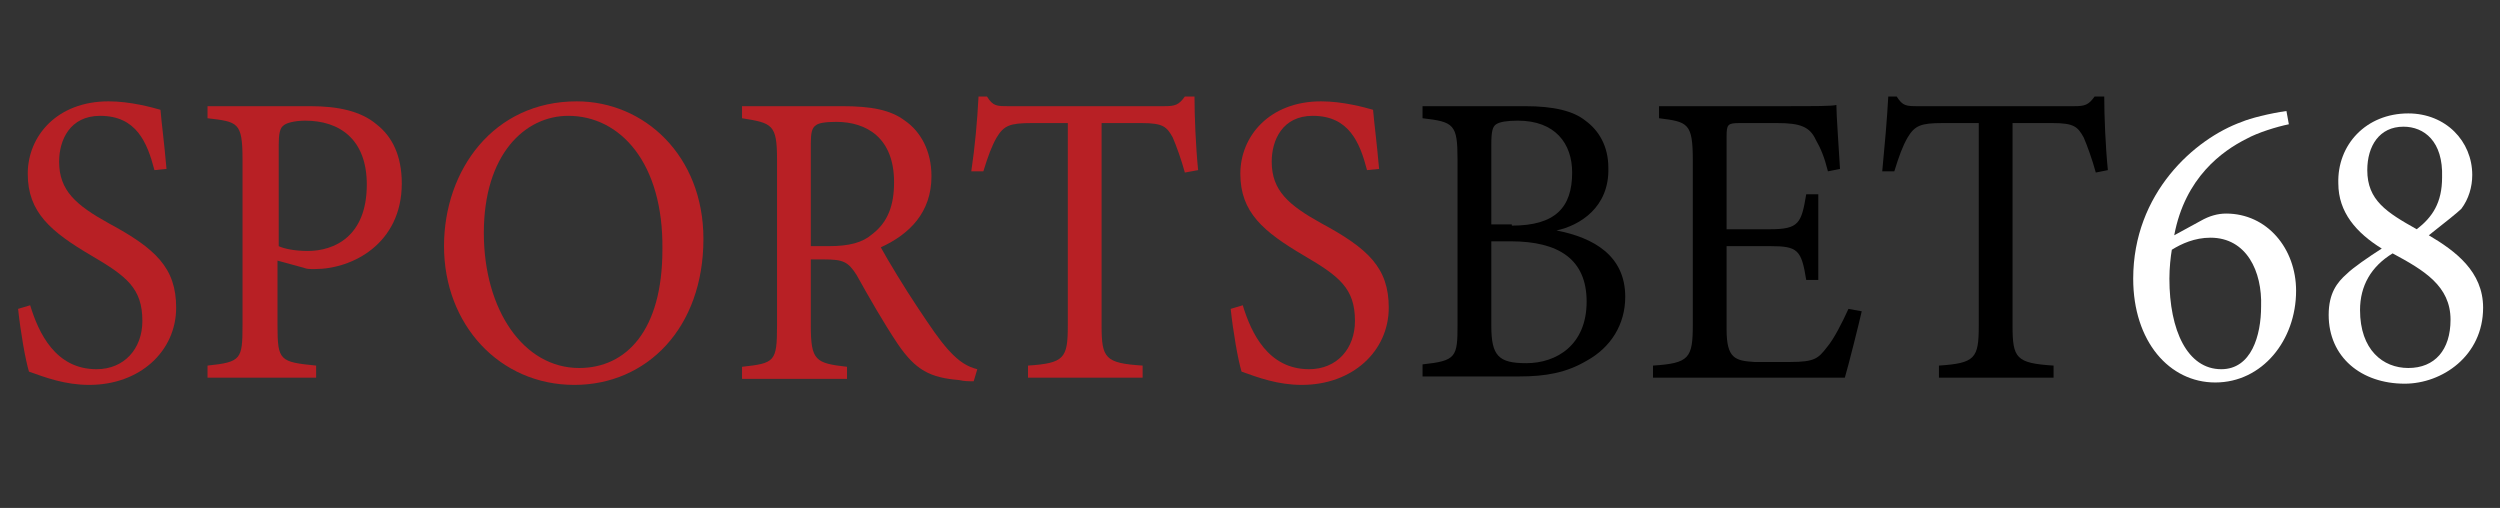
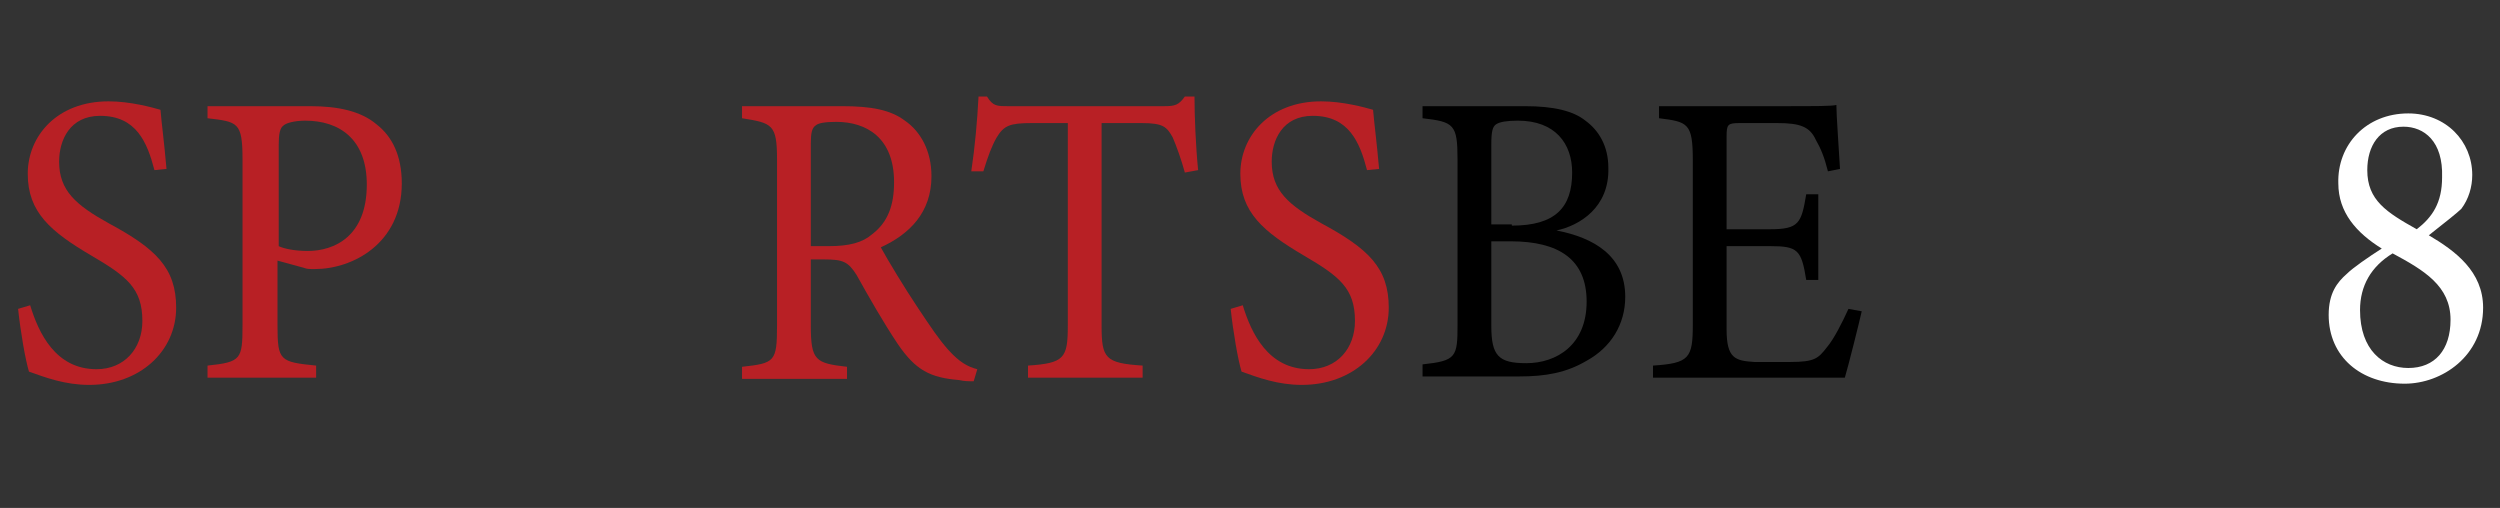
<svg xmlns="http://www.w3.org/2000/svg" version="1.1" id="Layer_1" x="0px" y="0px" viewBox="0 0 207.2 42.1" style="enable-background:new 0 0 207.2 42.1;" xml:space="preserve">
  <rect x="0" y="0" width="207.2" height="42.1" fill="#333333" stroke="none" />
  <style type="text/css">
	.st0{fill:#B82025;}
	.st1{fill:#FFFFFF;}
</style>
  <g>
    <path class="st0" d="M12.8,14.1c-0.6-2.3-1.5-4.5-4.5-4.5c-2.5,0-3.4,2-3.4,3.8c0,2.4,1.4,3.6,4.1,5.1c3.9,2.1,5.6,3.7,5.6,7   c0,3.6-3,6.4-7.2,6.4c-2,0-3.6-0.6-5-1.1c-0.3-1-0.7-3.3-0.9-5.2l1-0.3c0.7,2.3,2.1,5.3,5.5,5.3c2.3,0,3.8-1.7,3.8-4   c0-2.7-1.3-3.7-4.2-5.4c-3.4-2-5.3-3.6-5.3-6.8c0-3.1,2.4-6,6.7-6c1.8,0,3.6,0.5,4.3,0.7c0.1,1.2,0.3,2.6,0.5,4.9L12.8,14.1z" />
    <path class="st0" d="M25.7,8.8c2.3,0,4.2,0.4,5.5,1.5c1.3,1,2.1,2.6,2.1,4.9c0,5-4.1,7.1-7.2,7.1c-0.4,0-0.7,0-0.9-0.1l-2.2-0.6V27   c0,2.9,0.2,3,3.2,3.3v1h-9v-1c2.8-0.3,2.9-0.5,2.9-3.4V13.2c0-3.1-0.4-3.1-2.9-3.4v-1H25.7z M23.1,20.4c0.4,0.2,1.3,0.4,2.4,0.4   c2.2,0,4.9-1.2,4.9-5.5c0-3.8-2.3-5.3-5.1-5.3c-0.9,0-1.6,0.2-1.8,0.4c-0.3,0.2-0.4,0.7-0.4,1.6V20.4z" />
-     <path class="st0" d="M47.8,8.4c5.6,0,10.5,4.5,10.5,11.4c0,7.4-4.7,12.1-10.7,12.1c-6.2,0-10.8-5-10.8-11.5   C36.8,14.1,40.9,8.4,47.8,8.4z M47.1,9.6c-3.6,0-7,3.2-7,9.7c0,6.4,3.3,11.2,7.9,11.2c3.9,0,6.9-3.1,6.9-9.8   C55,13.5,51.4,9.6,47.1,9.6z" />
    <path class="st0" d="M80.7,31.6c-0.4,0-0.8,0-1.2-0.1c-2.4-0.2-3.6-0.8-5.1-3c-1.2-1.8-2.4-3.9-3.4-5.7c-0.7-1.1-1.1-1.3-2.7-1.3   h-1.1V27c0,2.9,0.4,3.1,3,3.4v1h-8.7v-1c2.7-0.3,2.9-0.4,2.9-3.4V13.2c0-2.9-0.4-3-2.9-3.4v-1h8.3c2.4,0,4,0.3,5.2,1.2   c1.3,0.9,2.2,2.5,2.2,4.6c0,3-1.8,4.8-4.2,5.9c0.6,1.1,2,3.4,3,4.9c1.2,1.8,1.8,2.7,2.6,3.6c0.9,1,1.6,1.4,2.4,1.6L80.7,31.6z    M68.7,20.4c1.7,0,2.8-0.3,3.6-1c1.3-1,1.8-2.4,1.8-4.3c0-3.7-2.3-5-4.8-5c-0.9,0-1.5,0.1-1.7,0.3c-0.3,0.2-0.4,0.6-0.4,1.5v8.5   H68.7z" />
    <path class="st0" d="M98.2,14.3c-0.3-1.1-0.7-2.2-1-2.9c-0.5-0.9-0.8-1.2-2.6-1.2h-3.3v16.8c0,2.7,0.3,3.1,3.4,3.3v1h-9.5v-1   c3-0.2,3.3-0.6,3.3-3.3V10.2h-3c-1.8,0-2.3,0.2-2.9,1.2c-0.4,0.7-0.7,1.5-1.1,2.8h-1C80.8,12.2,81,10,81.1,8h0.7   c0.5,0.8,0.8,0.8,1.8,0.8h12.9c0.9,0,1.2-0.1,1.7-0.8h0.8c0,1.6,0.1,4.1,0.3,6.1L98.2,14.3z" />
    <path class="st0" d="M113.3,14.1c-0.6-2.3-1.5-4.5-4.5-4.5c-2.5,0-3.4,2-3.4,3.8c0,2.4,1.4,3.6,4.1,5.1c3.9,2.1,5.6,3.7,5.6,7   c0,3.6-3,6.4-7.2,6.4c-2,0-3.6-0.6-5-1.1c-0.3-1-0.7-3.3-0.9-5.2l1-0.3c0.7,2.3,2.1,5.3,5.5,5.3c2.3,0,3.8-1.7,3.8-4   c0-2.7-1.3-3.7-4.2-5.4c-3.4-2-5.3-3.6-5.3-6.8c0-3.1,2.4-6,6.7-6c1.8,0,3.6,0.5,4.3,0.7c0.1,1.2,0.3,2.6,0.5,4.9L113.3,14.1z" />
    <path d="M129,19.1c3.1,0.6,5.7,2.1,5.7,5.5c0,2.3-1.2,4.2-3.2,5.3c-1.7,1-3.4,1.3-5.6,1.3h-8v-1c2.8-0.3,2.9-0.6,2.9-3.3V13.2   c0-2.9-0.3-3.1-2.9-3.4v-1h8.5c2.4,0,4,0.4,5,1.2c1.1,0.8,1.9,2.1,1.9,3.9C133.4,17.2,130.9,18.7,129,19.1z M125.3,18.7   c3.6,0,5-1.5,5-4.4c0-2.4-1.4-4.3-4.5-4.3c-0.9,0-1.5,0.1-1.8,0.3c-0.3,0.2-0.4,0.6-0.4,1.7v6.6H125.3z M123.6,27   c0,2.5,0.6,3.1,2.9,3.1c2.5,0,5-1.5,5-5.1c0-3.5-2.3-5-6.3-5h-1.6V27z" />
    <path d="M154.3,25.8c-0.2,0.9-1.1,4.5-1.4,5.5H137v-1c3-0.2,3.3-0.6,3.3-3.4V13.3c0-3.1-0.4-3.2-2.8-3.5v-1h10c3.1,0,4.3,0,4.7-0.1   c0,0.9,0.2,3.5,0.3,5.3l-1,0.2c-0.3-1.2-0.6-1.9-1-2.6c-0.5-1.1-1.3-1.4-3.2-1.4h-3.1c-1,0-1.1,0.1-1.1,1.1V19h3.6   c2.4,0,2.6-0.5,3-2.9h1v7.1h-1c-0.4-2.5-0.7-2.8-3-2.8h-3.6v6.9c0,2.4,0.7,2.6,2.3,2.7h3c2,0,2.3-0.3,3-1.2   c0.6-0.7,1.3-2.1,1.8-3.2L154.3,25.8z" />
-     <path d="M173.7,14.3c-0.3-1.1-0.7-2.2-1-2.9c-0.5-0.9-0.8-1.2-2.6-1.2h-3.3v16.8c0,2.7,0.3,3.1,3.4,3.3v1h-9.5v-1   c3-0.2,3.3-0.6,3.3-3.3V10.2h-3c-1.8,0-2.3,0.2-2.9,1.2c-0.4,0.7-0.7,1.5-1.1,2.8h-1c0.2-2.1,0.4-4.3,0.5-6.2h0.7   c0.5,0.8,0.8,0.8,1.8,0.8h12.9c0.9,0,1.2-0.1,1.7-0.8h0.8c0,1.6,0.1,4.1,0.3,6.1L173.7,14.3z" />
-     <path class="st1" d="M182.4,18.3c0.7-0.4,1.4-0.6,2.1-0.6c3.4,0,5.8,2.9,5.8,6.4c0,4.1-2.8,7.6-6.7,7.6c-3.8,0-6.8-3.4-6.8-8.6   c0-7.1,5.1-11.6,9-13c0.7-0.3,2.3-0.7,3.7-0.9l0.2,1.1c-1,0.2-2.6,0.7-3.5,1.2c-2,1-5.1,3.2-6,8L182.4,18.3z M183.2,19.7   c-1.3,0-2.4,0.5-3.2,1c-0.1,0.6-0.2,1.5-0.2,2.4c0,4.3,1.5,7.5,4.3,7.5c2.5,0,3.3-2.8,3.3-5.2C187.5,22.5,186.2,19.7,183.2,19.7z" />
    <path class="st1" d="M199.6,9.4c3.1,0,5.3,2.3,5.3,5.1c0,1-0.3,2-0.9,2.8c-0.3,0.3-1.3,1.1-2.7,2.2c2.2,1.3,4.5,3,4.5,6   c0,4-3.4,6.3-6.5,6.3c-3.6,0-6.3-2.2-6.3-5.7c0-1.8,0.7-2.7,1.5-3.4c0.5-0.5,1.8-1.4,2.9-2.1c-2.1-1.3-3.6-3-3.6-5.4   C193.7,12,196.1,9.4,199.6,9.4z M199.6,30.5c2.2,0,3.5-1.5,3.5-4c0-2.8-2.2-4.1-4.8-5.5c-1.8,1.1-2.7,2.7-2.7,4.7   C195.6,29,197.5,30.5,199.6,30.5z M199.2,10.5c-2,0-3,1.6-3,3.6c0,2.5,1.6,3.5,4.1,4.9c1.3-1,2.1-2.2,2.1-4.3   C202.5,11.7,200.9,10.5,199.2,10.5z" />
  </g>
</svg>